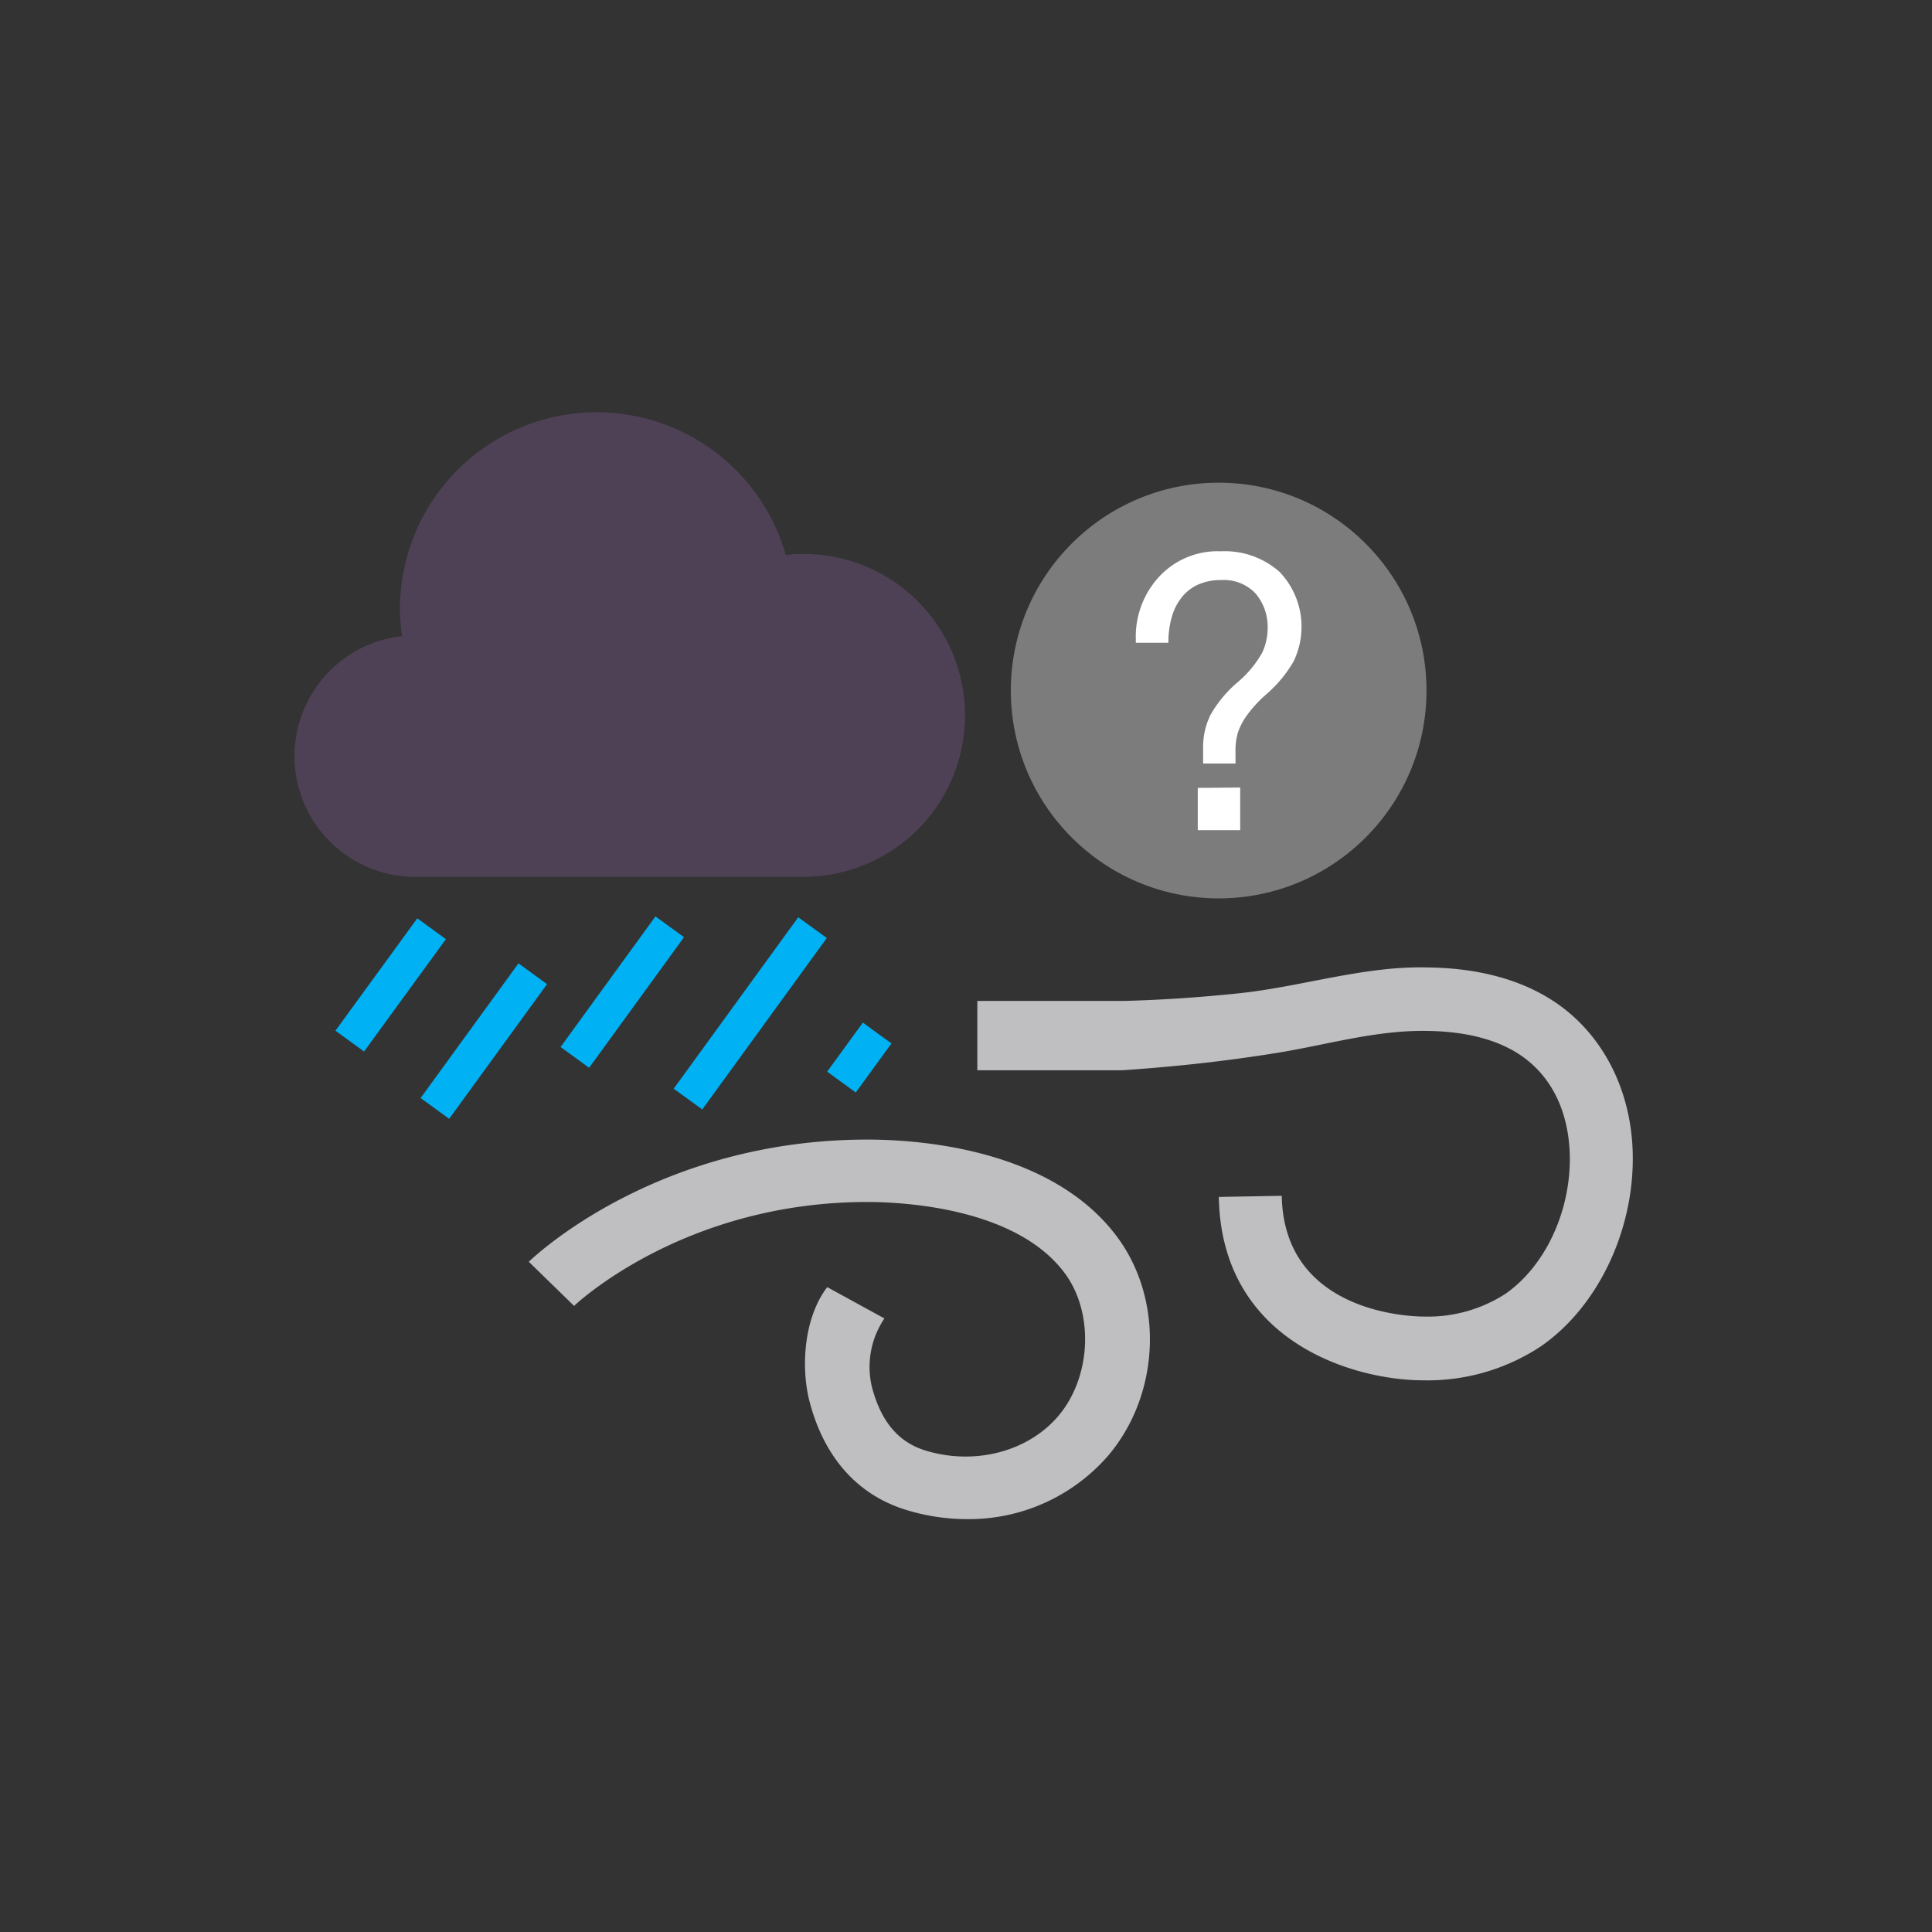
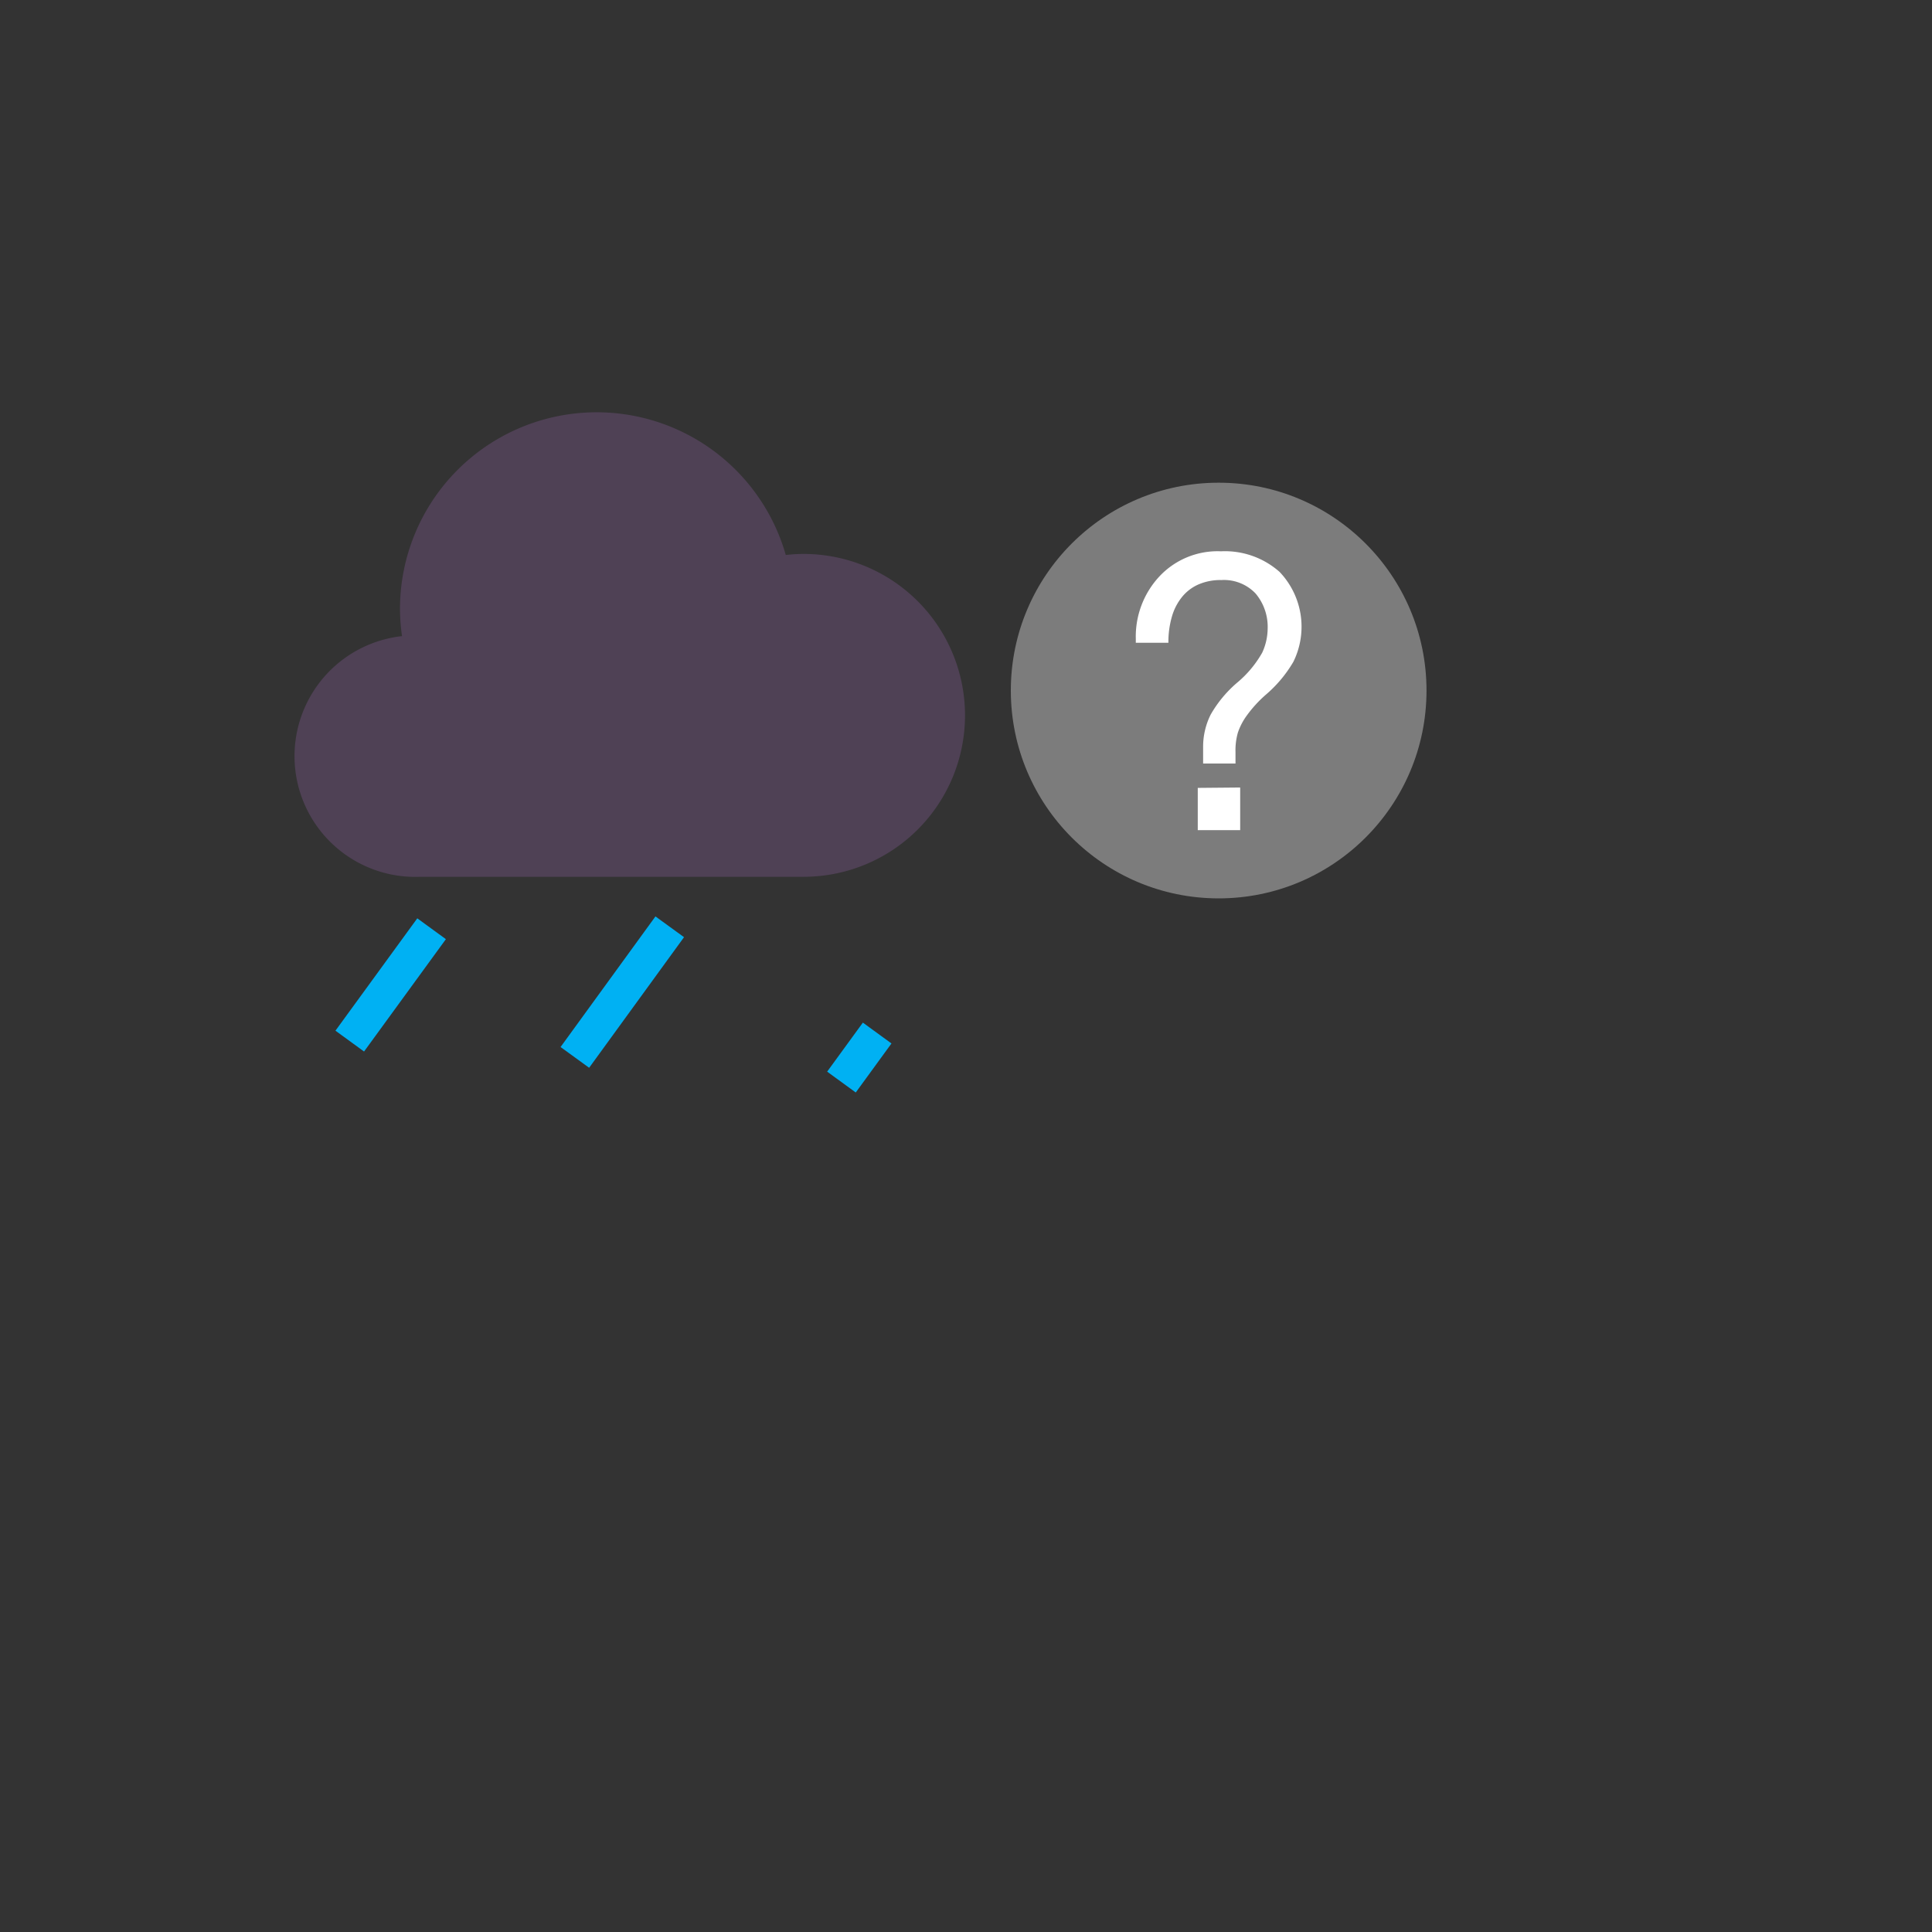
<svg xmlns="http://www.w3.org/2000/svg" id="Layer_1" data-name="Layer 1" viewBox="0 0 256 256">
  <rect x="0" y="0" width="256" height="256" fill="#333333" stroke="none" />
  <title>Night-Arthboard </title>
-   <path d="M114.92,151c-27.86,0-44.17,15.53-44.85,16.19l6,5.85c.14-.14,14.46-13.77,38.83-13.77,4.53,0,19.79.68,26.25,9.52,3.84,5.27,3.43,13.72-.92,18.84-4.05,4.76-11.16,6.59-17.7,4.54-3.52-1.11-5.81-3.85-7-8.4a11.47,11.47,0,0,1,1.66-9.07l-7.58-4.15c-3.17,4.17-3.5,10.83-2.31,15.28,1.94,7.3,6.31,12.21,12.64,14.2a27.32,27.32,0,0,0,8.17,1.26,24.41,24.41,0,0,0,18.71-8.39c6.87-8.08,7.43-20.49,1.3-28.88C139.53,152.3,122.05,151,114.92,151Z" fill="#bfbfc1" />
-   <path d="M206.86,133.36c-4.55-3.35-10.52-5.09-17.75-5.17-8.42-.21-16.71,2.58-25.07,3.44-5,.52-10.1.87-15.16,1l-19.38,0v9.19h19.12c6.92-.46,13.83-1.21,20.67-2.32,6.58-1.07,13-3,19.73-2.9,5.47.06,9.82,1.26,12.93,3.55,5.4,4,6.11,10.34,6.06,13.77-.12,7.15-3.47,14-8.55,17.53a18.93,18.93,0,0,1-10.82,3c-1.9,0-18.52-.56-18.8-16l-8.34.15c.33,19.22,17.89,24.3,27.12,24.3a27.23,27.23,0,0,0,15.52-4.48c7.26-5,12.06-14.59,12.21-24.42C216.49,145.49,213,137.92,206.86,133.36Z" fill="#bfbfc1" />
  <circle cx="161.48" cy="91.5" r="27.54" fill="#7c7c7c" />
-   <path d="M161.79,73.05a10.92,10.92,0,0,1,7.76,2.73,10.52,10.52,0,0,1,1.83,11.91,17.07,17.07,0,0,1-3.65,4.36,16.61,16.61,0,0,0-2.56,2.81,8.43,8.43,0,0,0-1.14,2.2,8.54,8.54,0,0,0-.32,2.59v1.52h-4.29V99a9.51,9.51,0,0,1,1-4.31,16,16,0,0,1,3.48-4.21,14.38,14.38,0,0,0,3.35-4,7.75,7.75,0,0,0,.72-3.13,6.86,6.86,0,0,0-1.6-4.71,5.78,5.78,0,0,0-4.54-1.78,7.29,7.29,0,0,0-3,.57,5.8,5.8,0,0,0-2.18,1.64,7.35,7.35,0,0,0-1.36,2.61,12.08,12.08,0,0,0-.47,3.49H150.5v-.54a11.68,11.68,0,0,1,3.06-8.18A10.56,10.56,0,0,1,161.79,73.05Zm2.54,31.3V110h-5.62v-5.6Z" fill="#fff" />
+   <path d="M161.79,73.05a10.92,10.92,0,0,1,7.76,2.73,10.52,10.52,0,0,1,1.83,11.91,17.07,17.07,0,0,1-3.65,4.36,16.61,16.61,0,0,0-2.56,2.81,8.43,8.43,0,0,0-1.14,2.2,8.54,8.54,0,0,0-.32,2.59v1.52h-4.29V99a9.51,9.51,0,0,1,1-4.31,16,16,0,0,1,3.48-4.21,14.38,14.38,0,0,0,3.35-4,7.75,7.75,0,0,0,.72-3.13,6.86,6.86,0,0,0-1.6-4.71,5.78,5.78,0,0,0-4.54-1.78,7.29,7.29,0,0,0-3,.57,5.8,5.8,0,0,0-2.18,1.64,7.35,7.35,0,0,0-1.36,2.61,12.08,12.08,0,0,0-.47,3.49H150.5v-.54a11.68,11.68,0,0,1,3.06-8.18A10.56,10.56,0,0,1,161.79,73.05m2.54,31.3V110h-5.62v-5.6Z" fill="#fff" />
  <g opacity="0.3">
    <path d="M106.49,73.4a20.66,20.66,0,0,0-2.37.14A26.06,26.06,0,0,0,53,80.75a25.75,25.75,0,0,0,.27,3.54,16,16,0,0,0,2.41,31.89h50.8a21.39,21.39,0,0,0,0-42.78Z" fill="#9160a6" />
  </g>
  <rect x="42.33" y="127.93" width="18.38" height="4.68" transform="matrix(0.59, -0.81, 0.81, 0.59, -84.15, 95.38)" fill="#00b1f3" />
  <rect x="71.76" y="129.13" width="21.39" height="4.68" transform="translate(-72.37 120.89) rotate(-54)" fill="#00b1f3" />
-   <rect x="85.38" y="131.94" width="28.08" height="4.68" transform="translate(-67.66 135.78) rotate(-54)" fill="#00b1f3" />
-   <rect x="53.08" y="135.62" width="22.06" height="4.68" transform="translate(-85.18 108.7) rotate(-53.99)" fill="#00b1f3" />
  <rect x="109.47" y="137.61" width="8.02" height="4.68" transform="matrix(0.59, -0.81, 0.81, 0.59, -66.45, 149.48)" fill="#00b1f3" />
</svg>